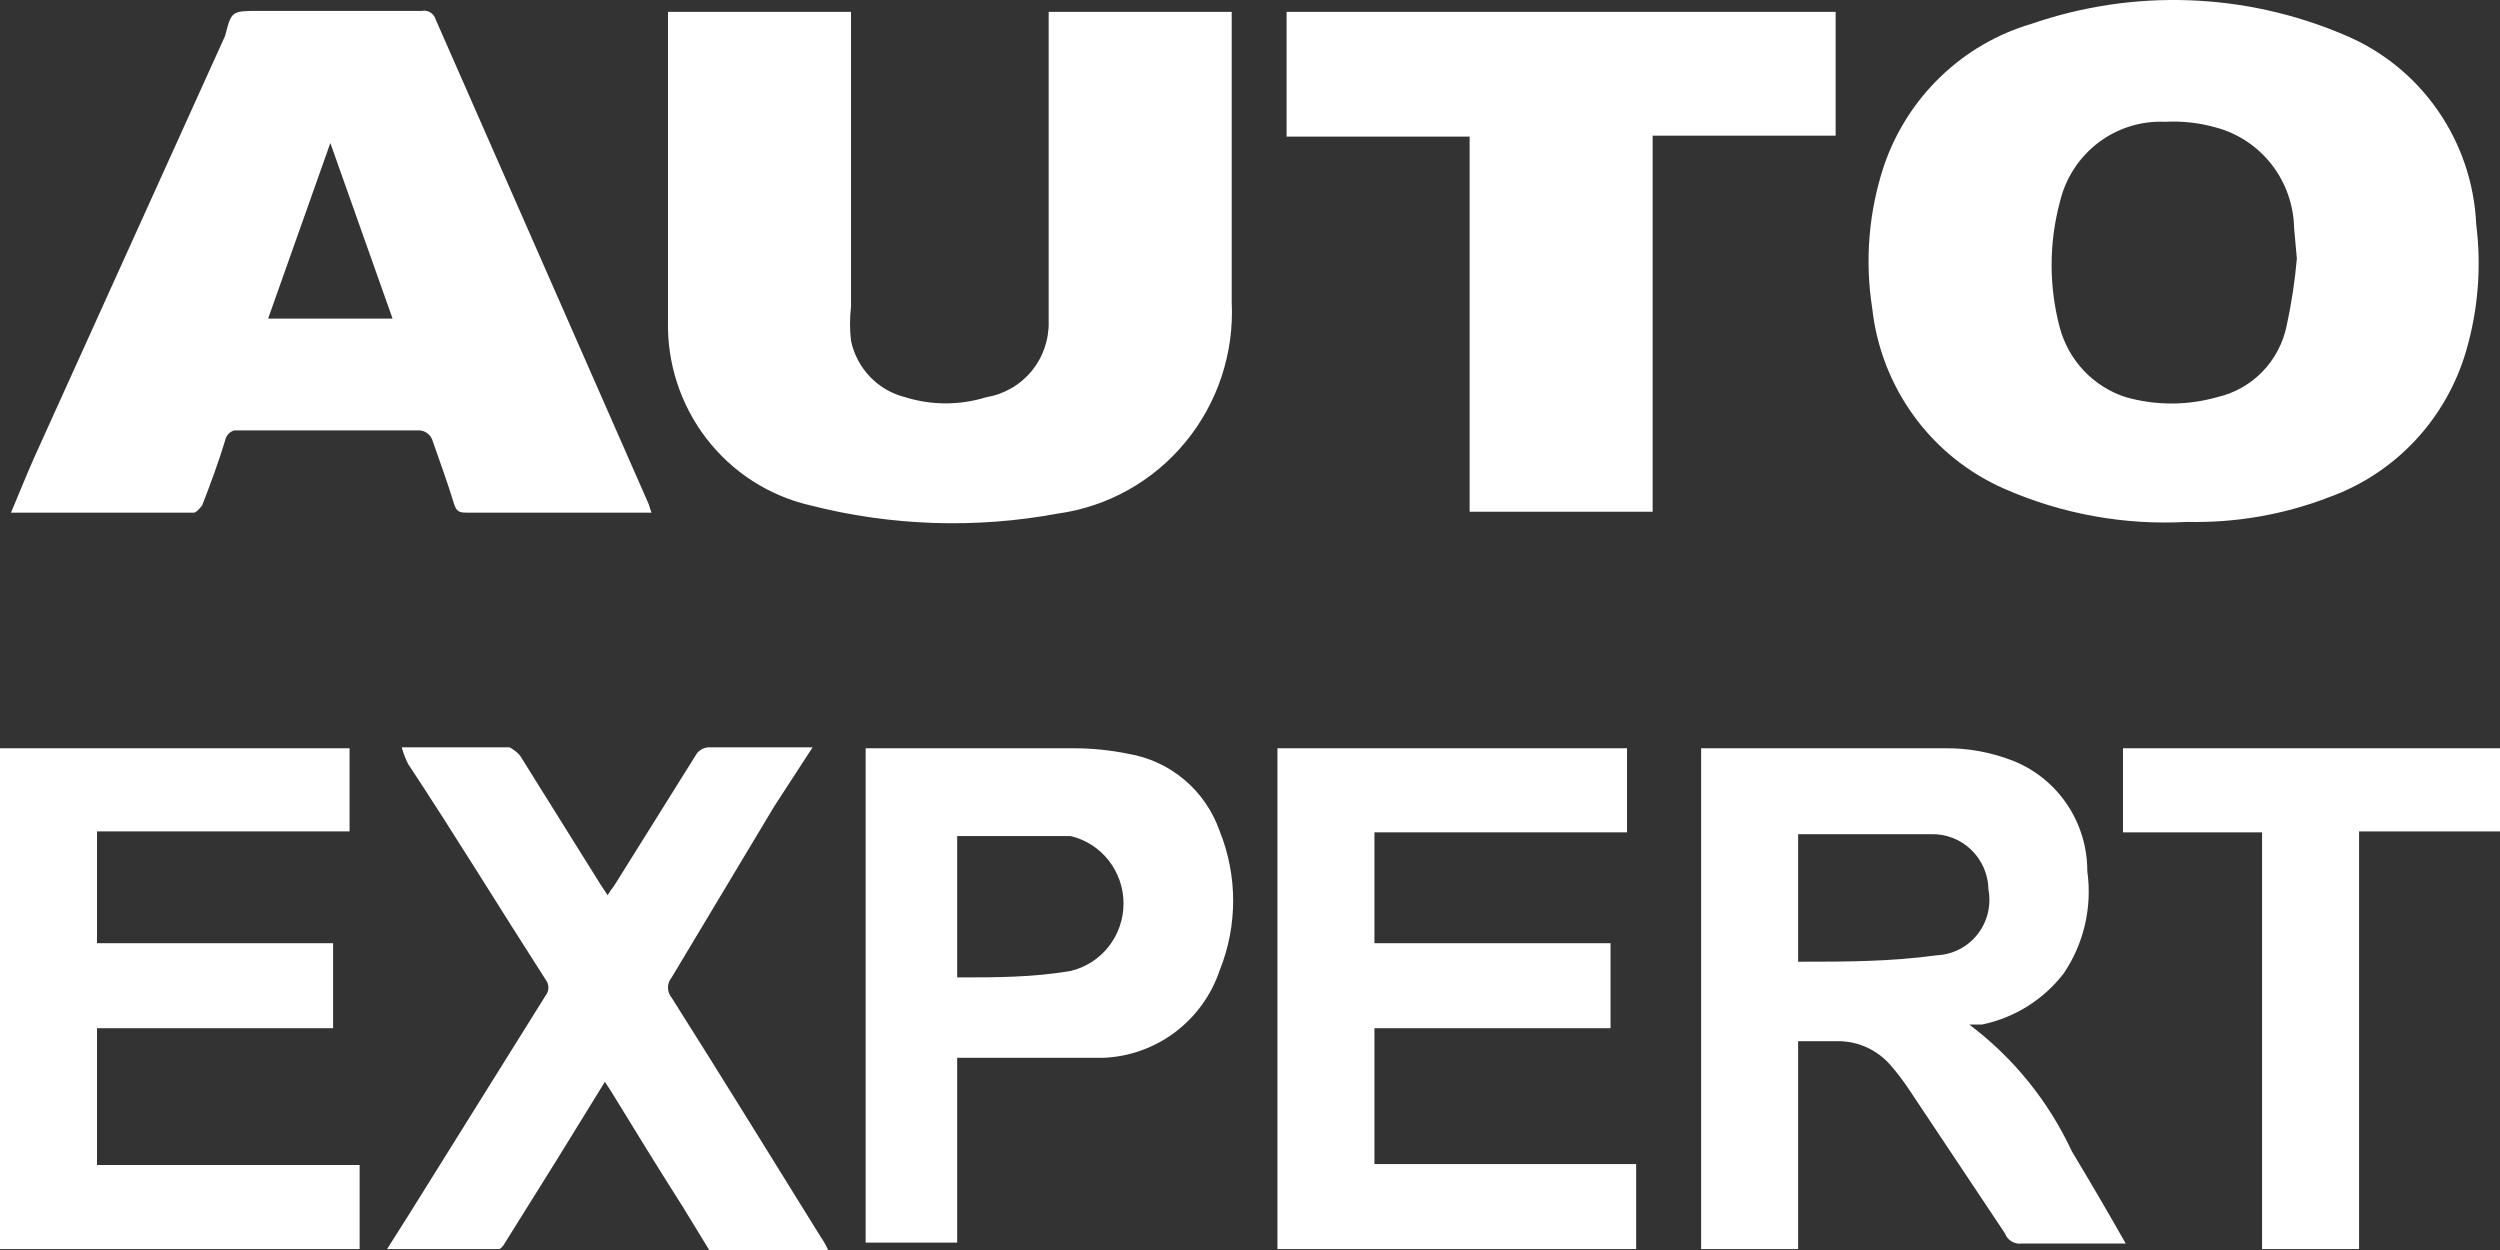
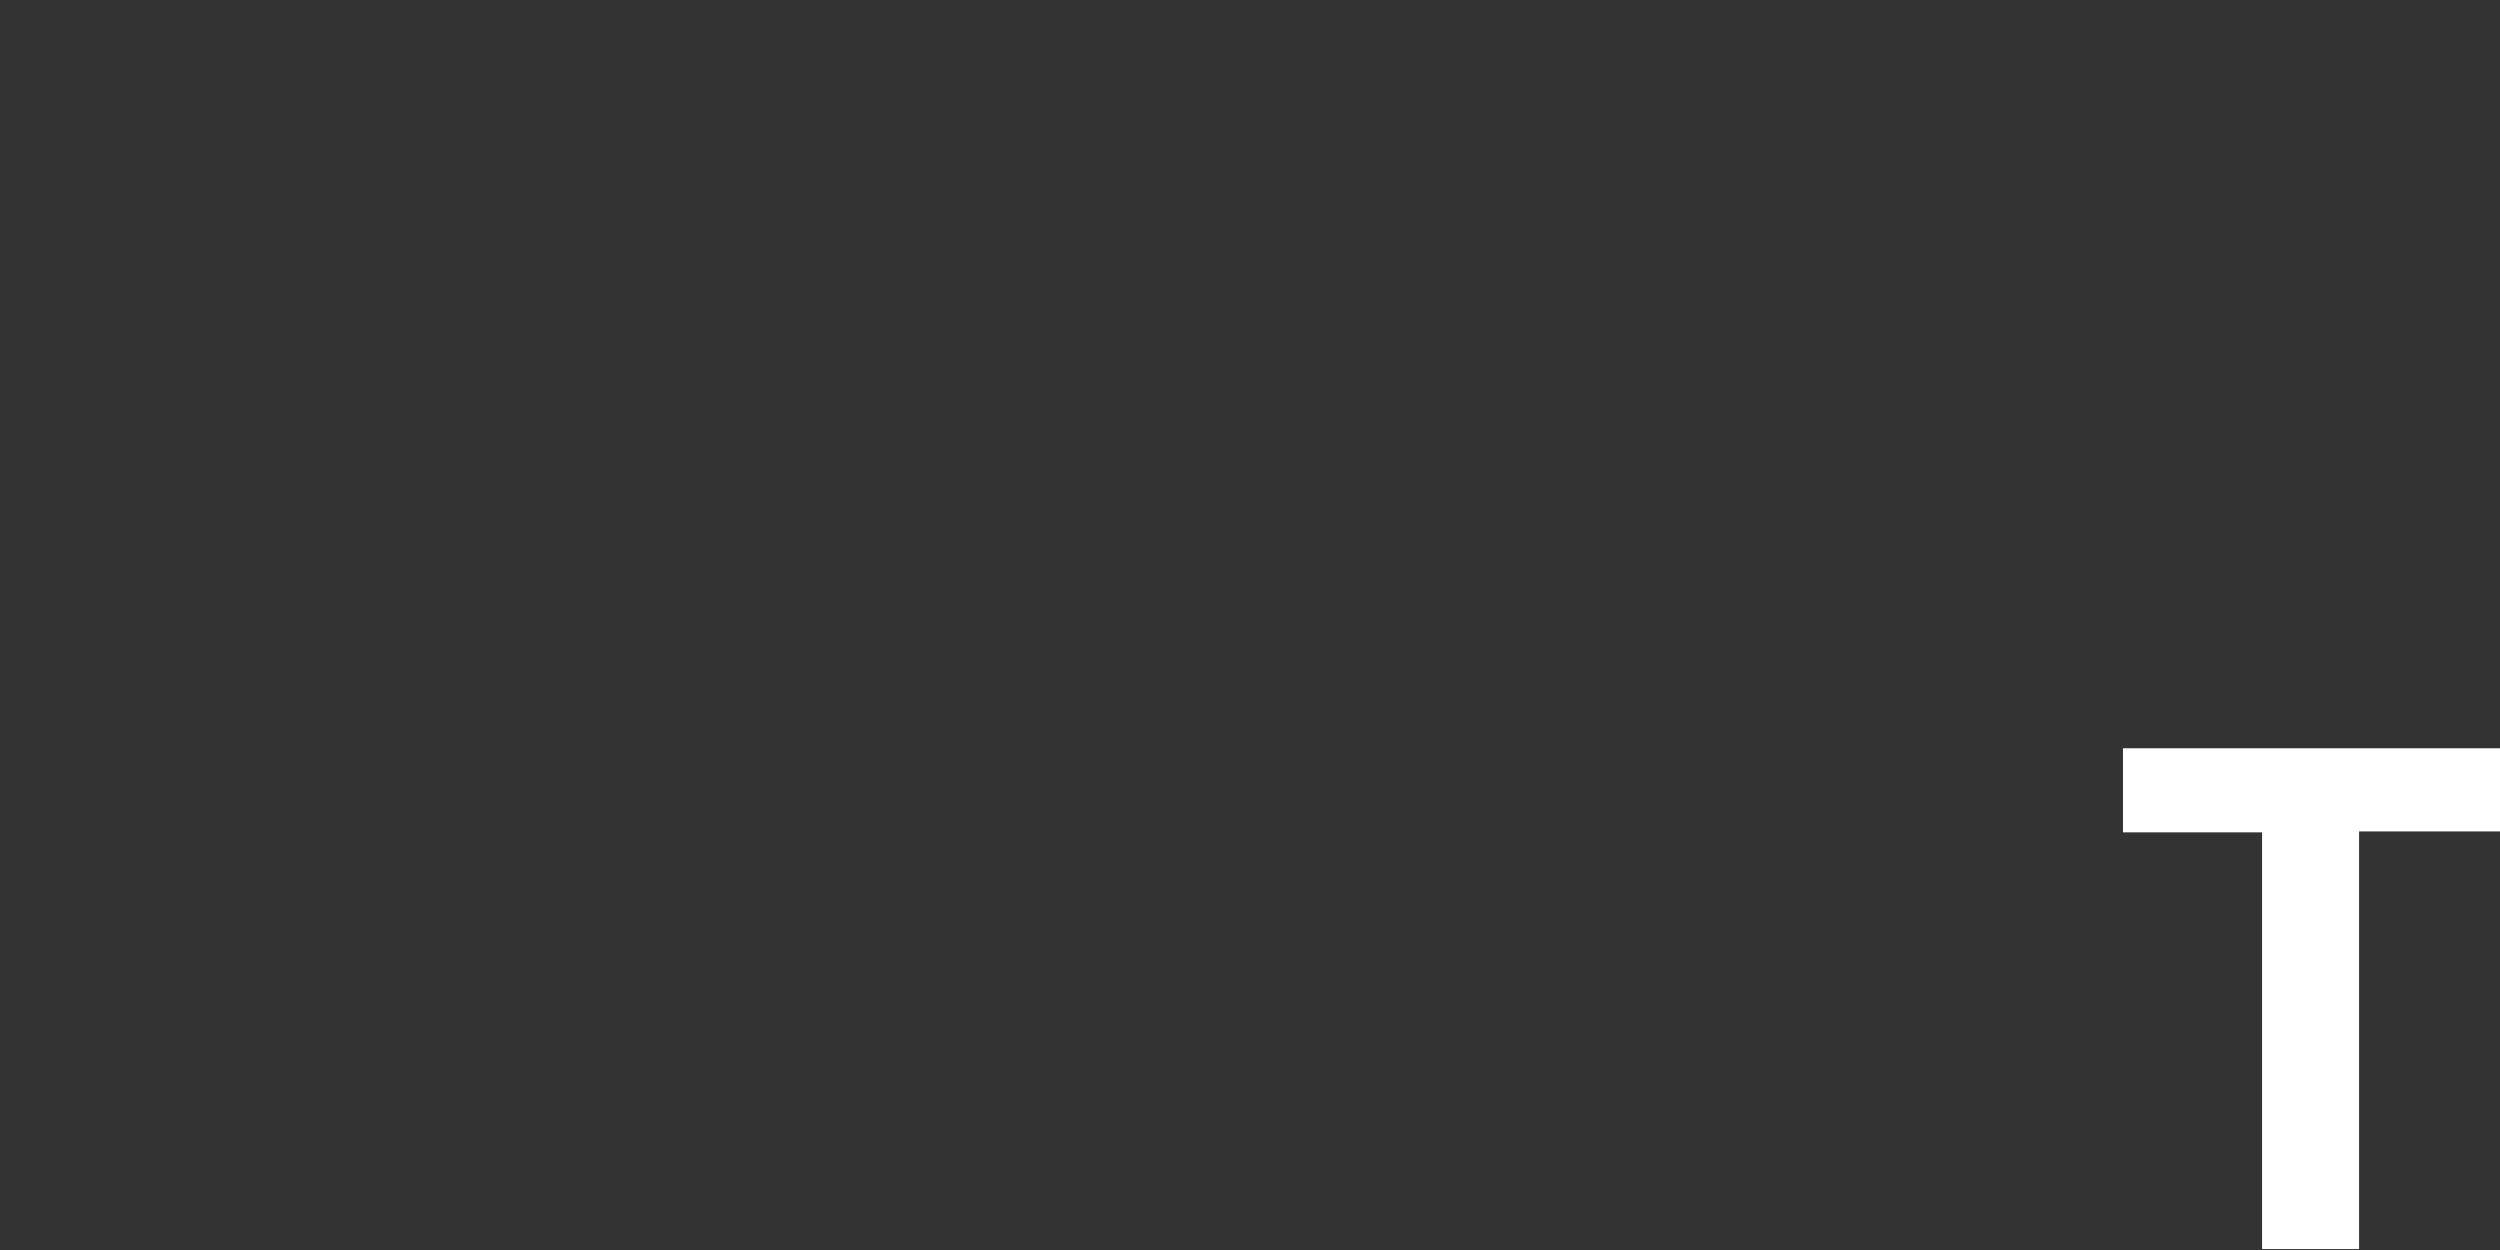
<svg xmlns="http://www.w3.org/2000/svg" width="140" height="70" viewBox="0 0 140 70" fill="none">
  <rect x="0" y="0" width="140" height="70" fill="#333333" stroke="none" />
  <path d="M140 46.56H132.108V69.948H126.676V46.612H118.887V41.903H140V46.56Z" fill="white" />
-   <path d="M122.474 29.226C118.961 29.423 115.45 28.785 112.225 27.363C110.225 26.485 108.49 25.09 107.195 23.318C105.899 21.546 105.089 19.461 104.846 17.273C104.422 14.584 104.651 11.832 105.512 9.252C106.162 7.363 107.25 5.659 108.685 4.282C110.12 2.904 111.862 1.894 113.763 1.335C119.482 -0.639 125.721 -0.418 131.288 1.956C133.391 2.831 135.203 4.294 136.51 6.174C137.817 8.053 138.566 10.27 138.668 12.564C138.967 14.941 138.775 17.355 138.104 19.653C137.557 21.526 136.581 23.242 135.254 24.663C133.928 26.083 132.288 27.168 130.469 27.828C127.92 28.817 125.204 29.291 122.474 29.226ZM128.47 12.771C128.444 11.474 128 10.222 127.205 9.204C126.409 8.185 125.306 7.458 124.063 7.131C123.146 6.874 122.194 6.77 121.245 6.82C119.897 6.76 118.57 7.177 117.494 7.999C116.418 8.821 115.66 9.996 115.351 11.322C114.736 13.627 114.736 16.055 115.351 18.359C115.598 19.265 116.064 20.095 116.708 20.773C117.353 21.45 118.155 21.955 119.041 22.24C120.717 22.715 122.49 22.715 124.165 22.24C125.131 22.019 126.013 21.521 126.705 20.804C127.396 20.088 127.867 19.185 128.06 18.204C128.327 16.976 128.515 15.731 128.624 14.479M58.726 0.663H68.975V16.91C69.117 19.758 68.195 22.555 66.392 24.749C64.589 26.944 62.036 28.375 59.239 28.76C54.63 29.616 49.893 29.457 45.351 28.294C43.049 27.758 41.001 26.435 39.553 24.549C38.106 22.663 37.348 20.331 37.408 17.945V0.663H47.657V17.169C47.582 17.805 47.582 18.448 47.657 19.084C47.817 19.843 48.186 20.542 48.721 21.1C49.255 21.658 49.934 22.053 50.681 22.24C52.166 22.706 53.756 22.706 55.242 22.24C56.232 22.078 57.131 21.558 57.772 20.778C58.413 19.998 58.752 19.01 58.726 17.997V0.663ZM36.486 28.708H26.237C25.776 28.708 25.571 28.708 25.417 28.191C25.059 27.001 24.649 25.914 24.239 24.724C24.191 24.532 24.076 24.365 23.917 24.251C23.757 24.137 23.562 24.084 23.367 24.103H13.119C12.989 24.14 12.872 24.212 12.781 24.313C12.691 24.414 12.63 24.538 12.606 24.672C12.247 25.862 11.786 27.104 11.325 28.294C11.325 28.294 11.018 28.708 10.864 28.708H0.615C1.076 27.622 1.486 26.587 1.947 25.552L12.606 2.008C12.965 0.611 12.965 0.611 14.502 0.611H23.624C23.786 0.578 23.955 0.608 24.097 0.694C24.239 0.78 24.345 0.916 24.392 1.077L36.332 28.242C36.376 28.4 36.427 28.556 36.486 28.708ZM18.499 8.01L15.015 17.842H21.984L18.499 8.01ZM82.299 7.648H72.05V0.663H102.796V7.596H92.548V28.656H82.299V7.648Z" fill="white" />
-   <path d="M100.695 69.948H95.263V41.903H108.843C110.193 41.88 111.534 42.126 112.789 42.627C114.003 43.123 115.042 43.975 115.773 45.072C116.504 46.169 116.892 47.463 116.889 48.785C117.173 50.8 116.698 52.85 115.556 54.529C114.418 55.992 112.801 57.001 110.996 57.374H110.278C112.741 59.223 114.713 61.658 116.018 64.463C117.042 66.171 118.016 67.827 119.041 69.638H113.199C113.004 69.662 112.807 69.618 112.64 69.515C112.473 69.412 112.345 69.254 112.277 69.069L106.896 60.996C106.583 60.526 106.241 60.077 105.871 59.651C105.513 59.237 105.072 58.903 104.578 58.671C104.083 58.439 103.546 58.315 103.001 58.306H100.695V69.948ZM100.695 53.856C103.36 53.856 105.82 53.856 108.485 53.494C108.923 53.472 109.352 53.355 109.742 53.152C110.132 52.949 110.475 52.663 110.747 52.315C111.018 51.967 111.213 51.565 111.318 51.134C111.423 50.704 111.435 50.255 111.354 49.82C111.348 49.401 111.259 48.987 111.092 48.603C110.926 48.22 110.685 47.873 110.385 47.584C110.084 47.295 109.73 47.069 109.342 46.92C108.954 46.771 108.541 46.701 108.126 46.715H100.695V53.856ZM20.139 65.24V69.948H0V41.903H19.575V46.56H5.432V52.821H18.653V57.581H5.432V65.24H20.139ZM76.969 46.612V52.821H90.19V57.581H76.969V65.188H91.625V69.948H71.537V41.903H91.113V46.612H76.969ZM22.496 41.851H28.543C28.543 41.851 29.004 42.11 29.158 42.369L33.616 49.509L34.026 50.13C34.134 49.949 34.254 49.776 34.385 49.613L38.946 42.317C39.024 42.168 39.143 42.045 39.288 41.963C39.434 41.88 39.599 41.841 39.766 41.851H45.505L43.353 45.163L37.614 54.736C37.48 54.894 37.407 55.096 37.407 55.305C37.407 55.513 37.48 55.715 37.614 55.874C40.432 60.324 43.199 64.826 45.966 69.276C46.125 69.504 46.262 69.746 46.376 70H39.715L38.228 67.568C36.845 65.395 35.512 63.221 34.18 61.048L33.873 60.583L31.259 64.826L28.287 69.586C28.215 69.73 28.11 69.855 27.98 69.948H21.676L22.855 68.085L30.542 55.77C30.65 55.64 30.71 55.475 30.71 55.305C30.71 55.134 30.65 54.969 30.542 54.839C27.98 50.855 25.52 46.819 22.855 42.783C22.704 42.485 22.584 42.173 22.496 41.851ZM48.477 41.903H60.11C61.142 41.902 62.172 42.006 63.184 42.213C64.346 42.407 65.435 42.912 66.337 43.677C67.239 44.442 67.92 45.438 68.309 46.56C69.306 49.049 69.306 51.832 68.309 54.322C67.841 55.717 66.962 56.936 65.79 57.814C64.618 58.692 63.208 59.189 61.75 59.237H53.602V69.586H48.477V41.903ZM53.602 54.736C55.754 54.736 57.855 54.736 59.956 54.373C60.799 54.173 61.55 53.691 62.088 53.005C62.625 52.319 62.918 51.47 62.918 50.596C62.918 49.721 62.625 48.873 62.088 48.187C61.55 47.501 60.799 47.019 59.956 46.819H53.602V54.736Z" fill="white" />
</svg>